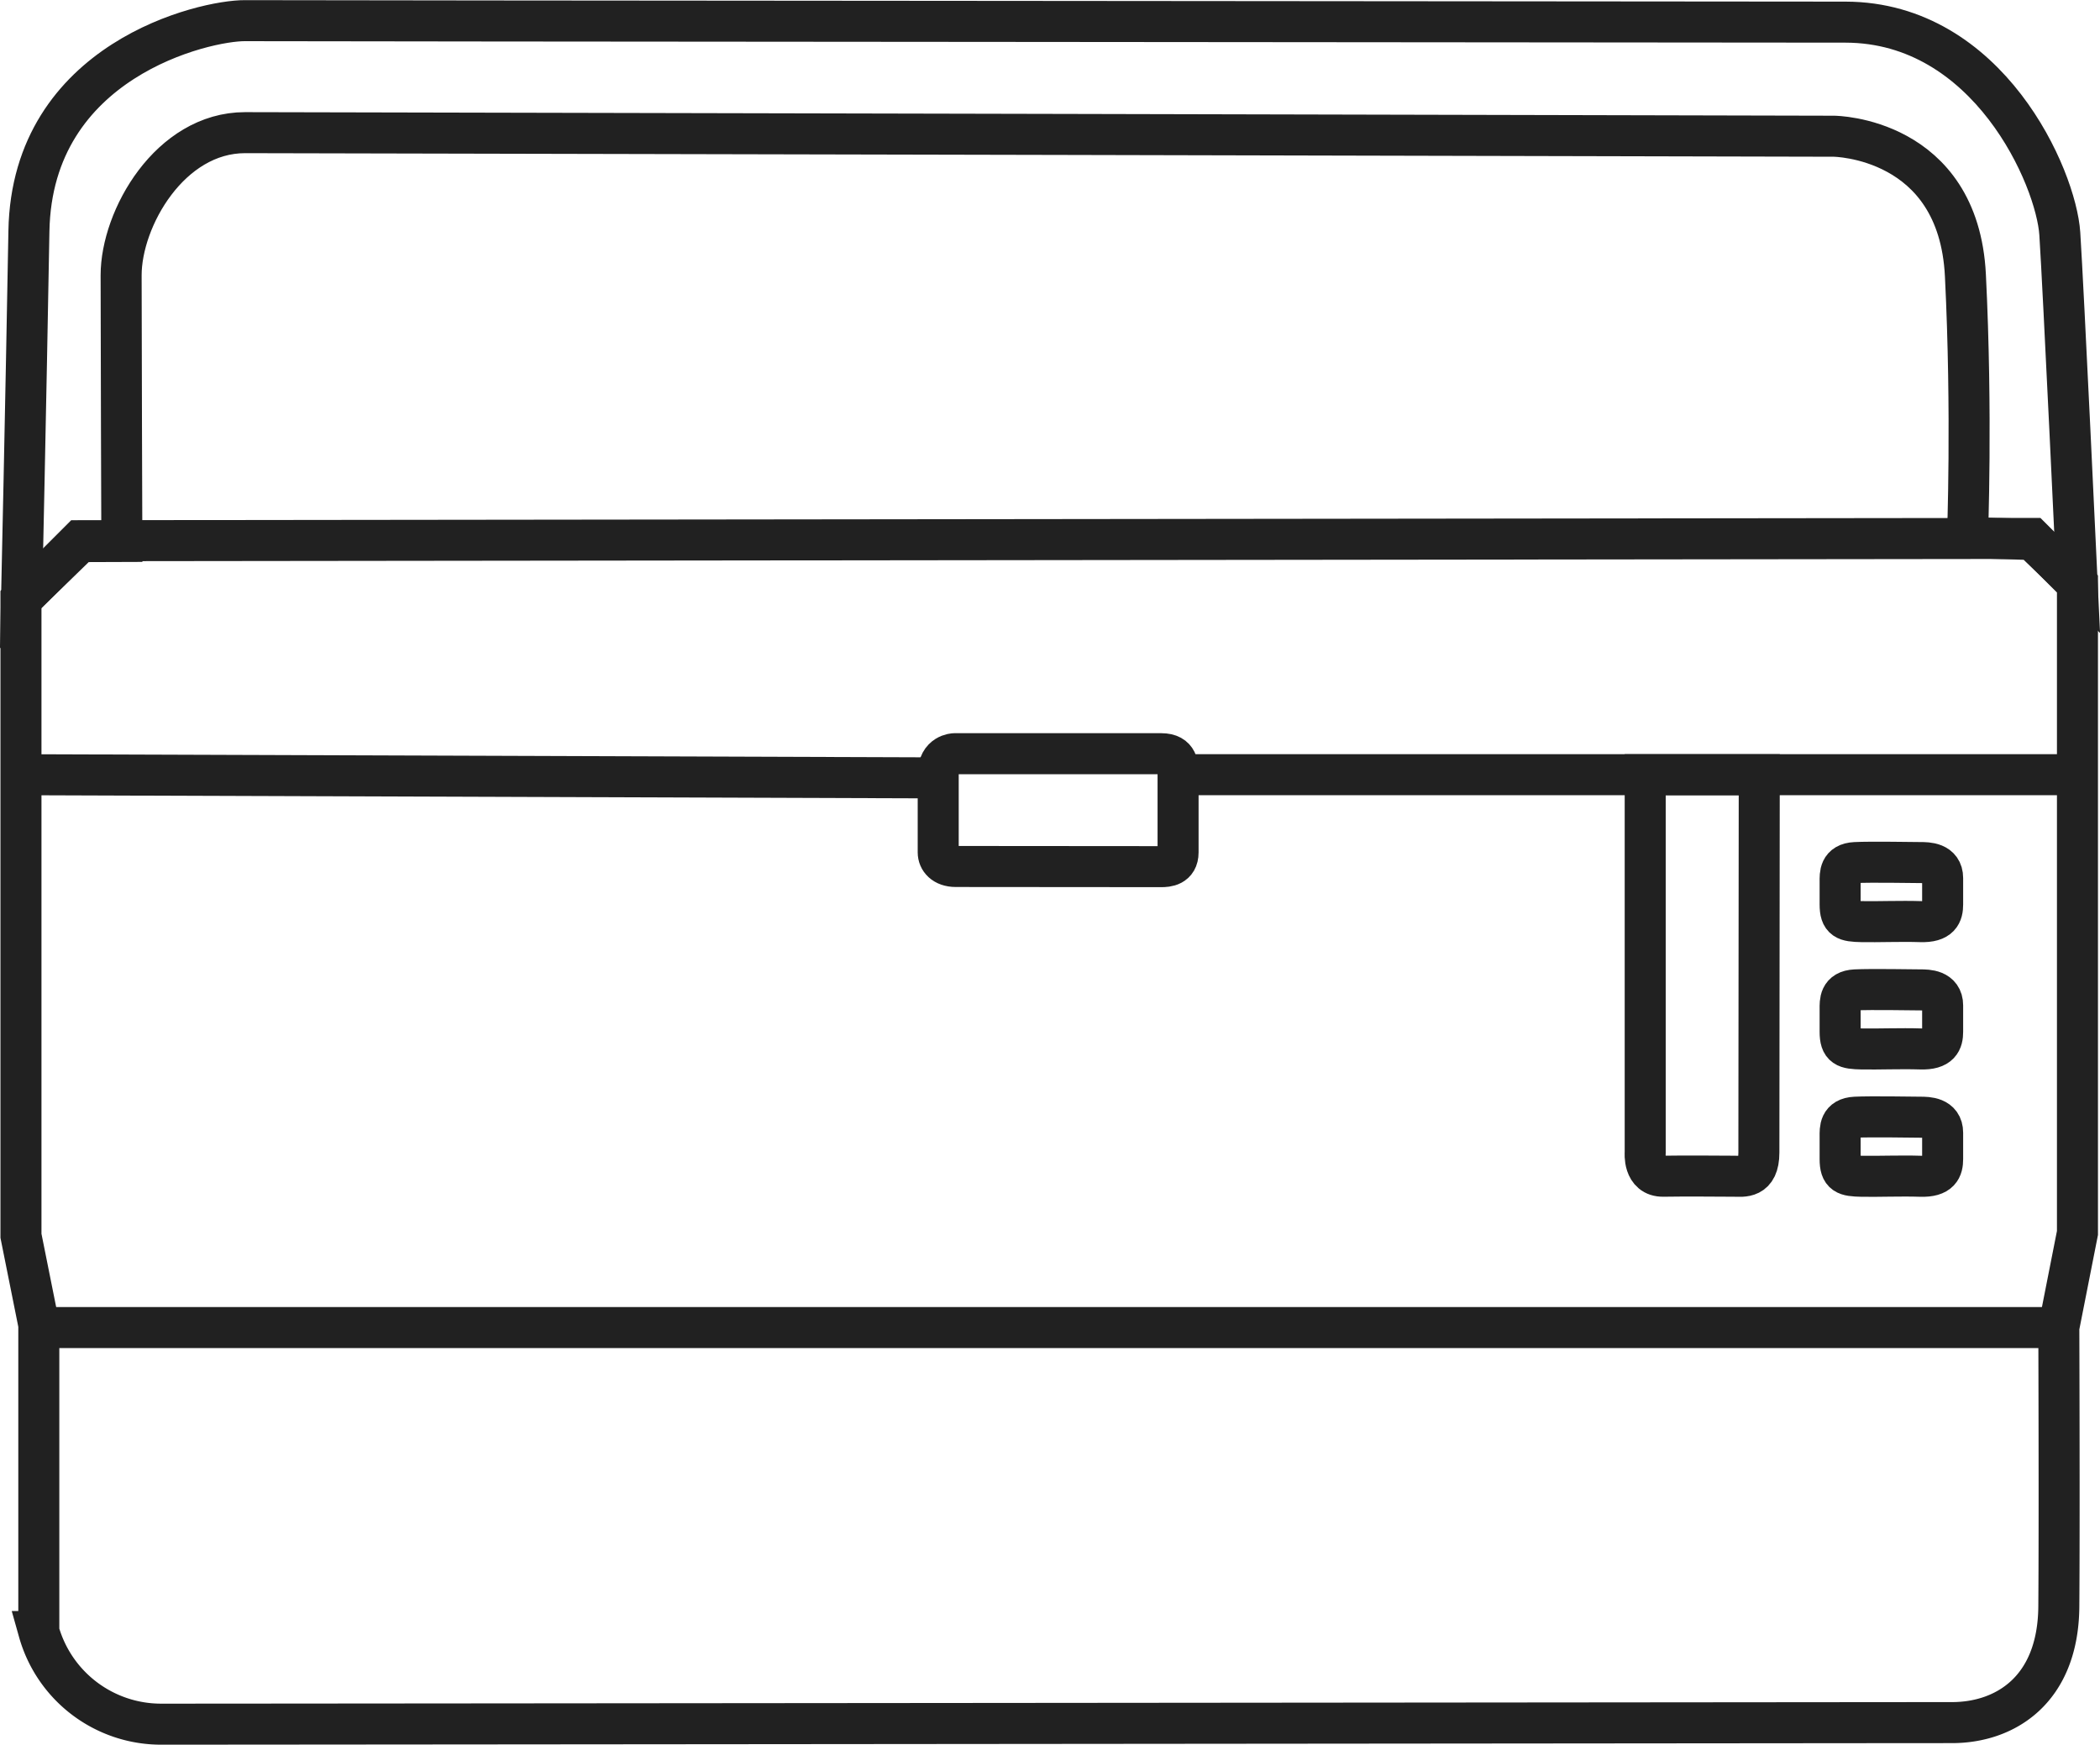
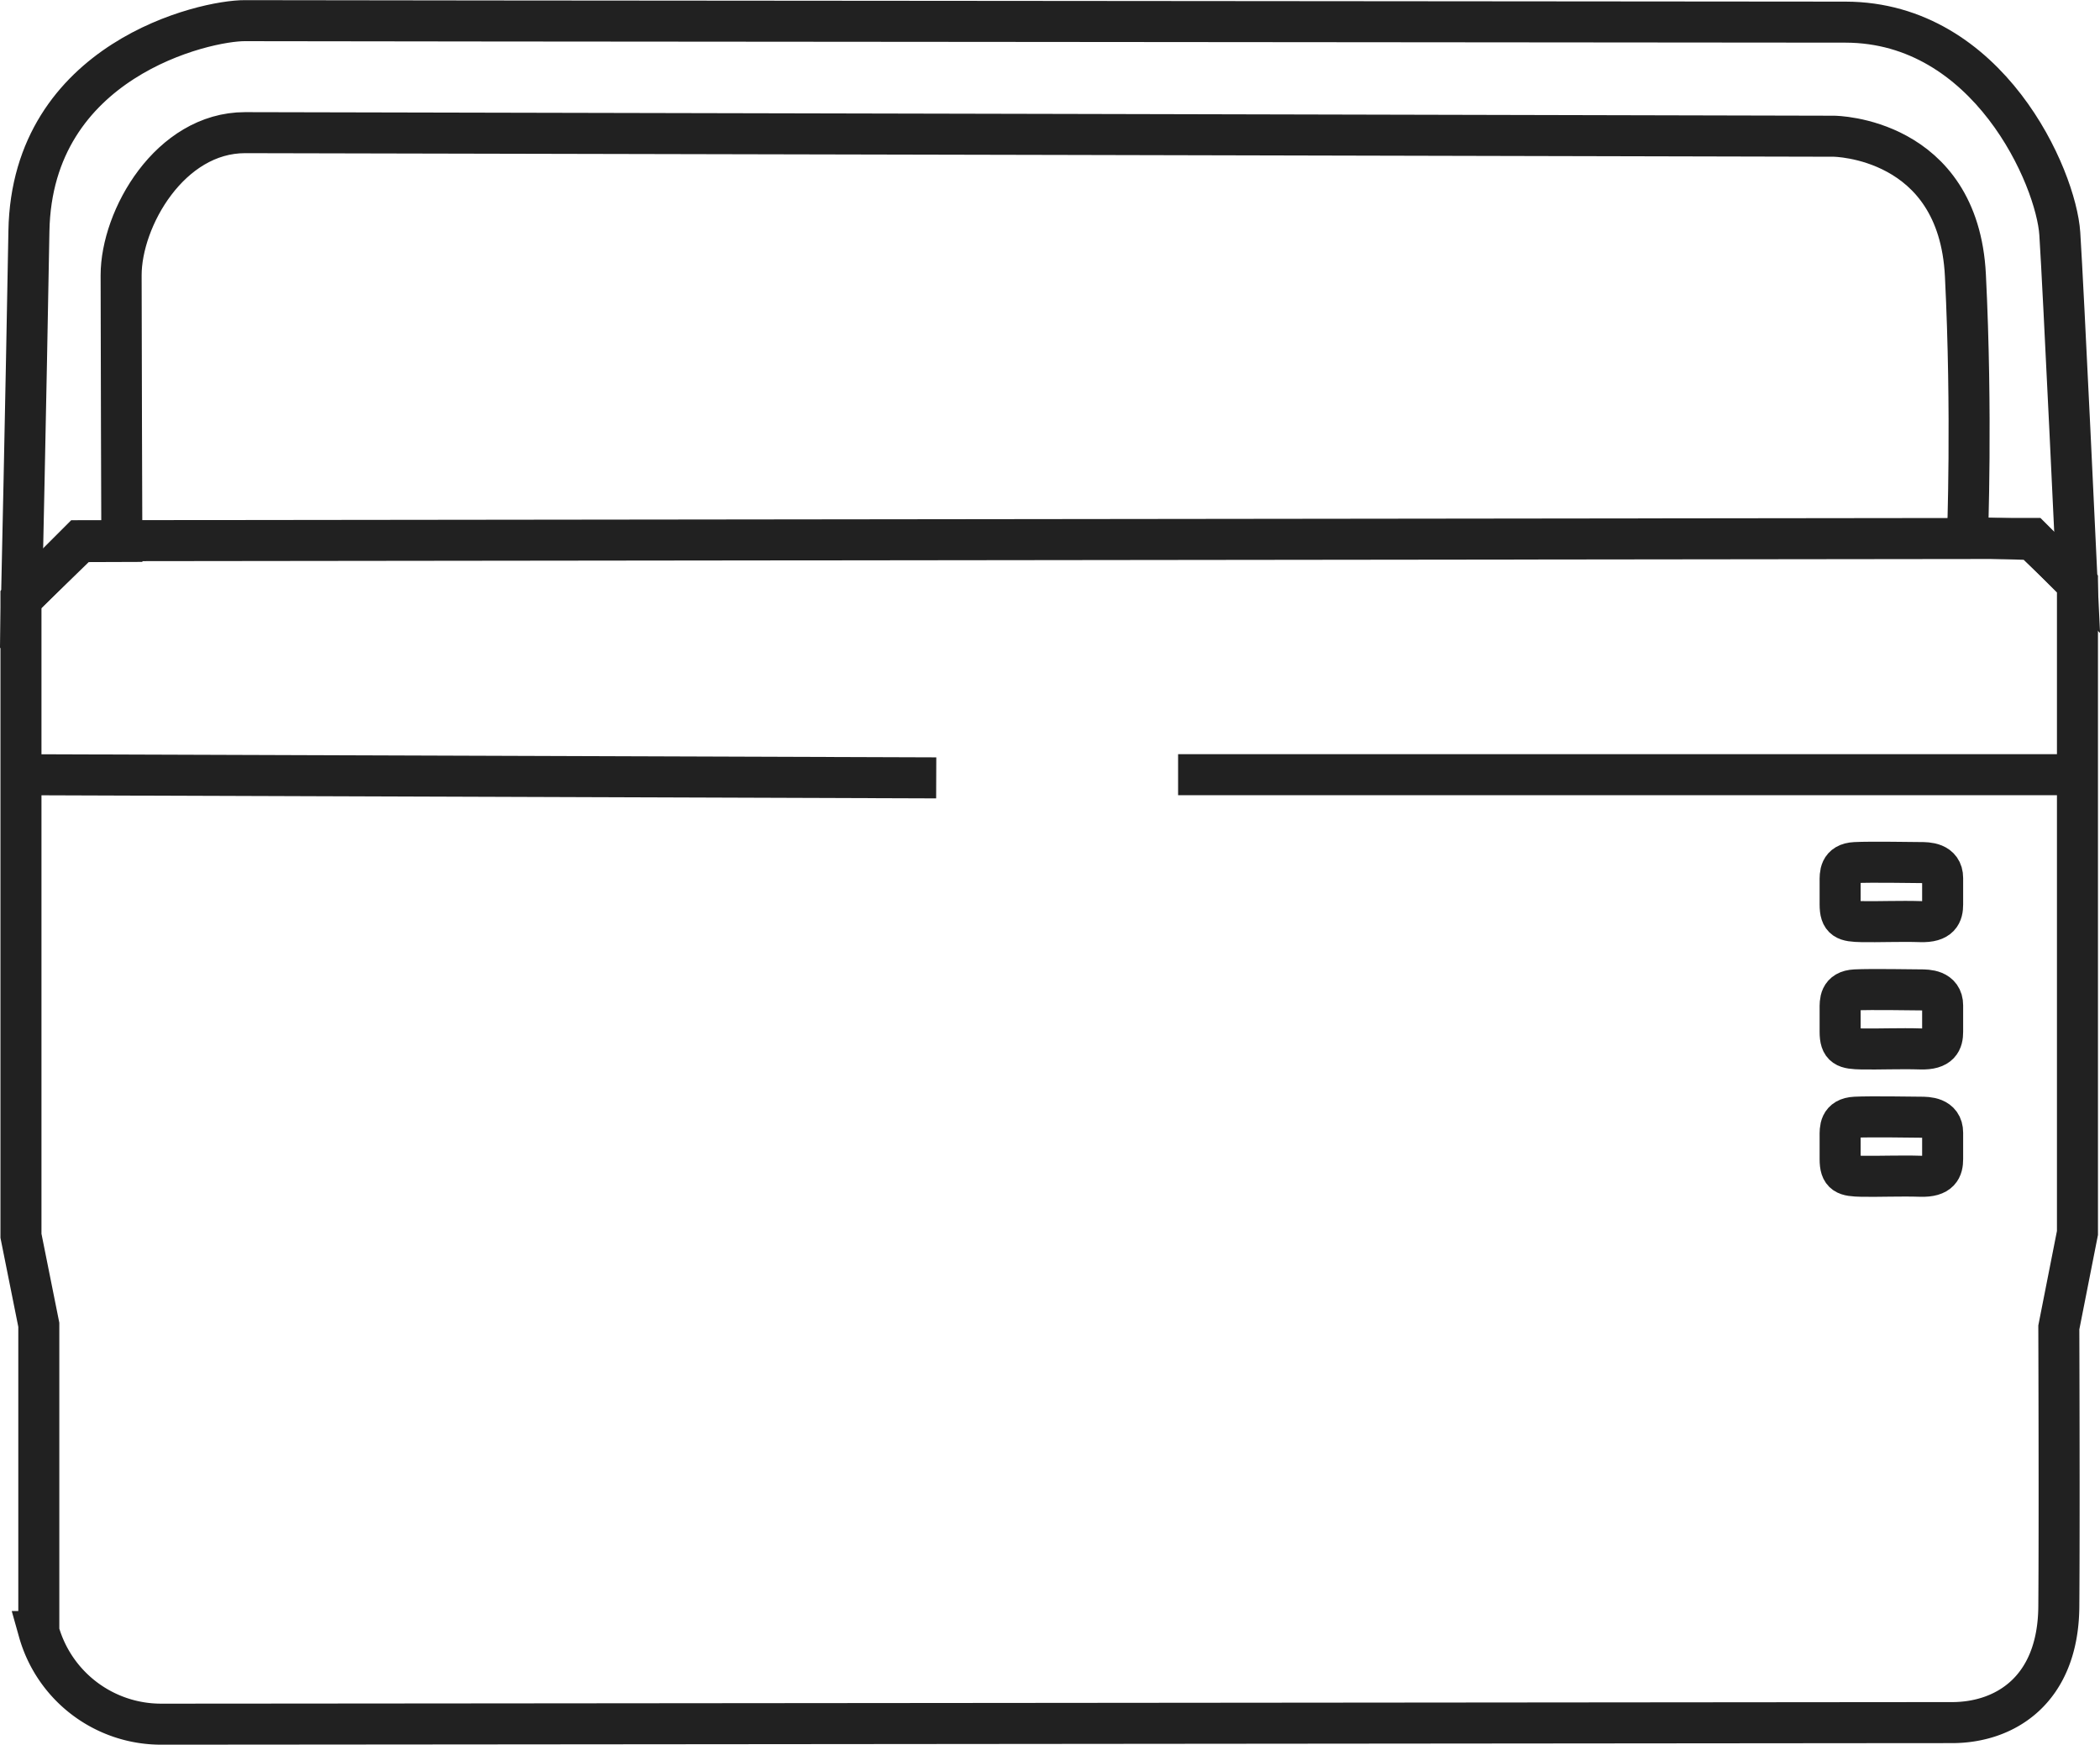
<svg xmlns="http://www.w3.org/2000/svg" width="102.396" height="85.057" viewBox="0 0 102.396 85.057">
  <g transform="translate(1.021 1)">
    <path d="M-3563.015-22324.807v-31.637l-2.221-2.221-95.189.111-2.865,2.865v31.021l.87,4.338v14.955a6.191,6.191,0,0,0,5.963,4.516c4.807,0,84.737-.076,87.322-.076s5.178-1.576,5.211-5.656,0-13.609,0-13.609Z" transform="translate(3663.291 22383.914)" fill="none" stroke="#212121" stroke-width="2" />
    <path d="M-3658.3-22423.523s-.035-10.2-.035-12.977,2.383-6.953,6.045-6.953,77.476.174,77.476.174,6.069.047,6.406,6.779.1,12.783.1,12.783l3.157.1,2.192,2.1s-.668-14.279-.846-17.01-3.471-10.3-10.448-10.314-76.084-.057-78.038-.072-10.393,1.908-10.54,10.26-.358,17.924-.358,17.924l2.866-2.787Z" transform="translate(3663.22 22448.92)" fill="none" stroke="#212121" stroke-width="2" />
-     <path d="M-3564.85-22337.682h-98.366" transform="translate(3664.194 22401.402)" fill="none" stroke="#212121" stroke-width="2" />
    <path d="M-3416.328-22315.846h-43.853" transform="translate(3516.604 22352.613)" fill="none" stroke="#212121" stroke-width="2" />
    <path d="M-3415.777-22316.244l-44.6-.154" transform="translate(3460.406 22353.166)" fill="none" stroke="#212121" stroke-width="2" />
-     <path d="M-3492.478-22321.156h-10.09s-.789.014-.789.984v3.828c0,.344.269.686.857.686l10.022.008c.27,0,.817-.029.817-.693v-3.828C-3491.661-22320.541-3491.645-22321.156-3492.478-22321.156Z" transform="translate(3548.083 22356.9)" fill="none" stroke="#212121" stroke-width="2" />
-     <path d="M-3370.109-22318.613l0,18.418s-.111,1.176.888,1.156,3.027,0,3.447,0,1.208.145,1.208-1.156.018-18.418.018-18.418Z" transform="translate(3449.308 22355.381)" fill="none" stroke="#212121" stroke-width="2" />
    <path d="M-3339.369-22288.043c.771-.039,2.848,0,3.179,0s1.081,0,1.081.756,0,.828,0,1.281-.126.873-1.081.842-2.079.016-2.866,0-1.052-.09-1.052-.842v-1.1C-3340.108-22287.467-3340.141-22288.006-3339.369-22288.043Z" transform="translate(3428.811 22329.094)" fill="none" stroke="#212121" stroke-width="2" />
    <path d="M-3339.369-22288.043c.771-.039,2.848,0,3.179,0s1.081,0,1.081.756,0,.828,0,1.281-.126.873-1.081.842-2.079.016-2.866,0-1.052-.09-1.052-.842v-1.1C-3340.108-22287.467-3340.141-22288.006-3339.369-22288.043Z" transform="translate(3428.811 22335.301)" fill="none" stroke="#212121" stroke-width="2" />
    <path d="M-3339.369-22288.043c.771-.039,2.848,0,3.179,0s1.081,0,1.081.756,0,.828,0,1.281-.126.873-1.081.842-2.079.016-2.866,0-1.052-.09-1.052-.842v-1.1C-3340.108-22287.467-3340.141-22288.006-3339.369-22288.043Z" transform="translate(3428.811 22341.508)" fill="none" stroke="#212121" stroke-width="2" />
  </g>
</svg>